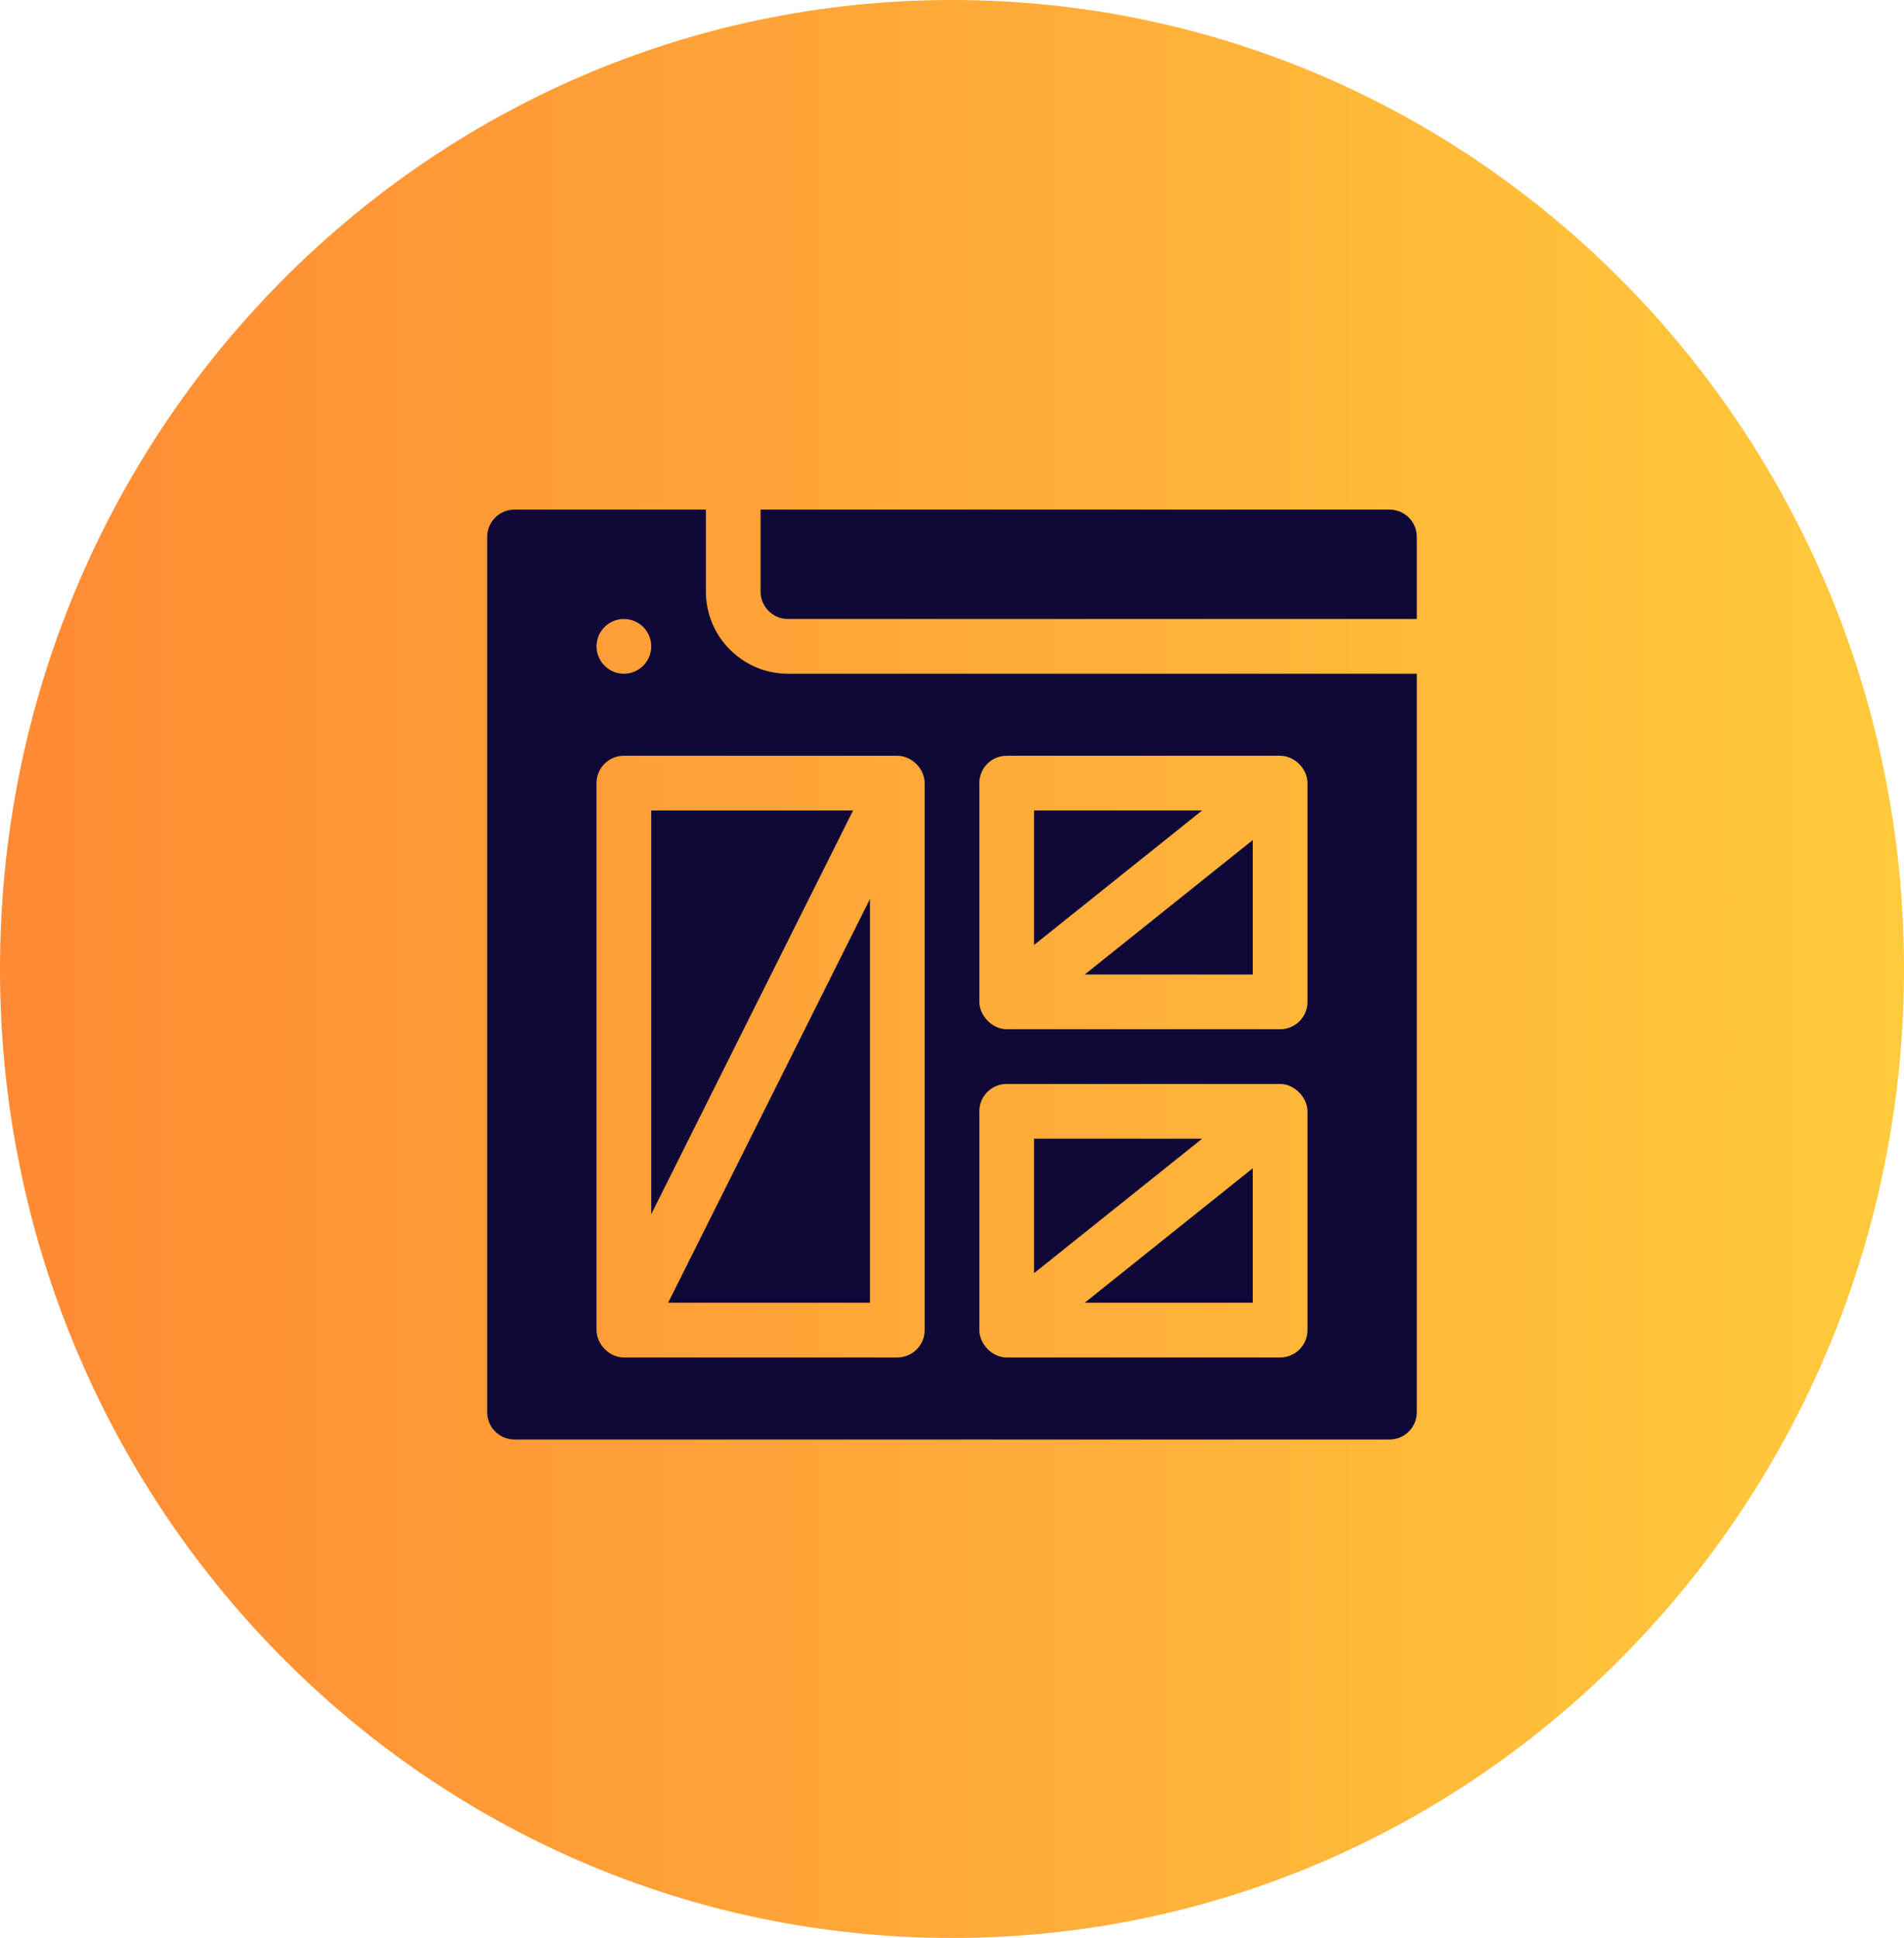
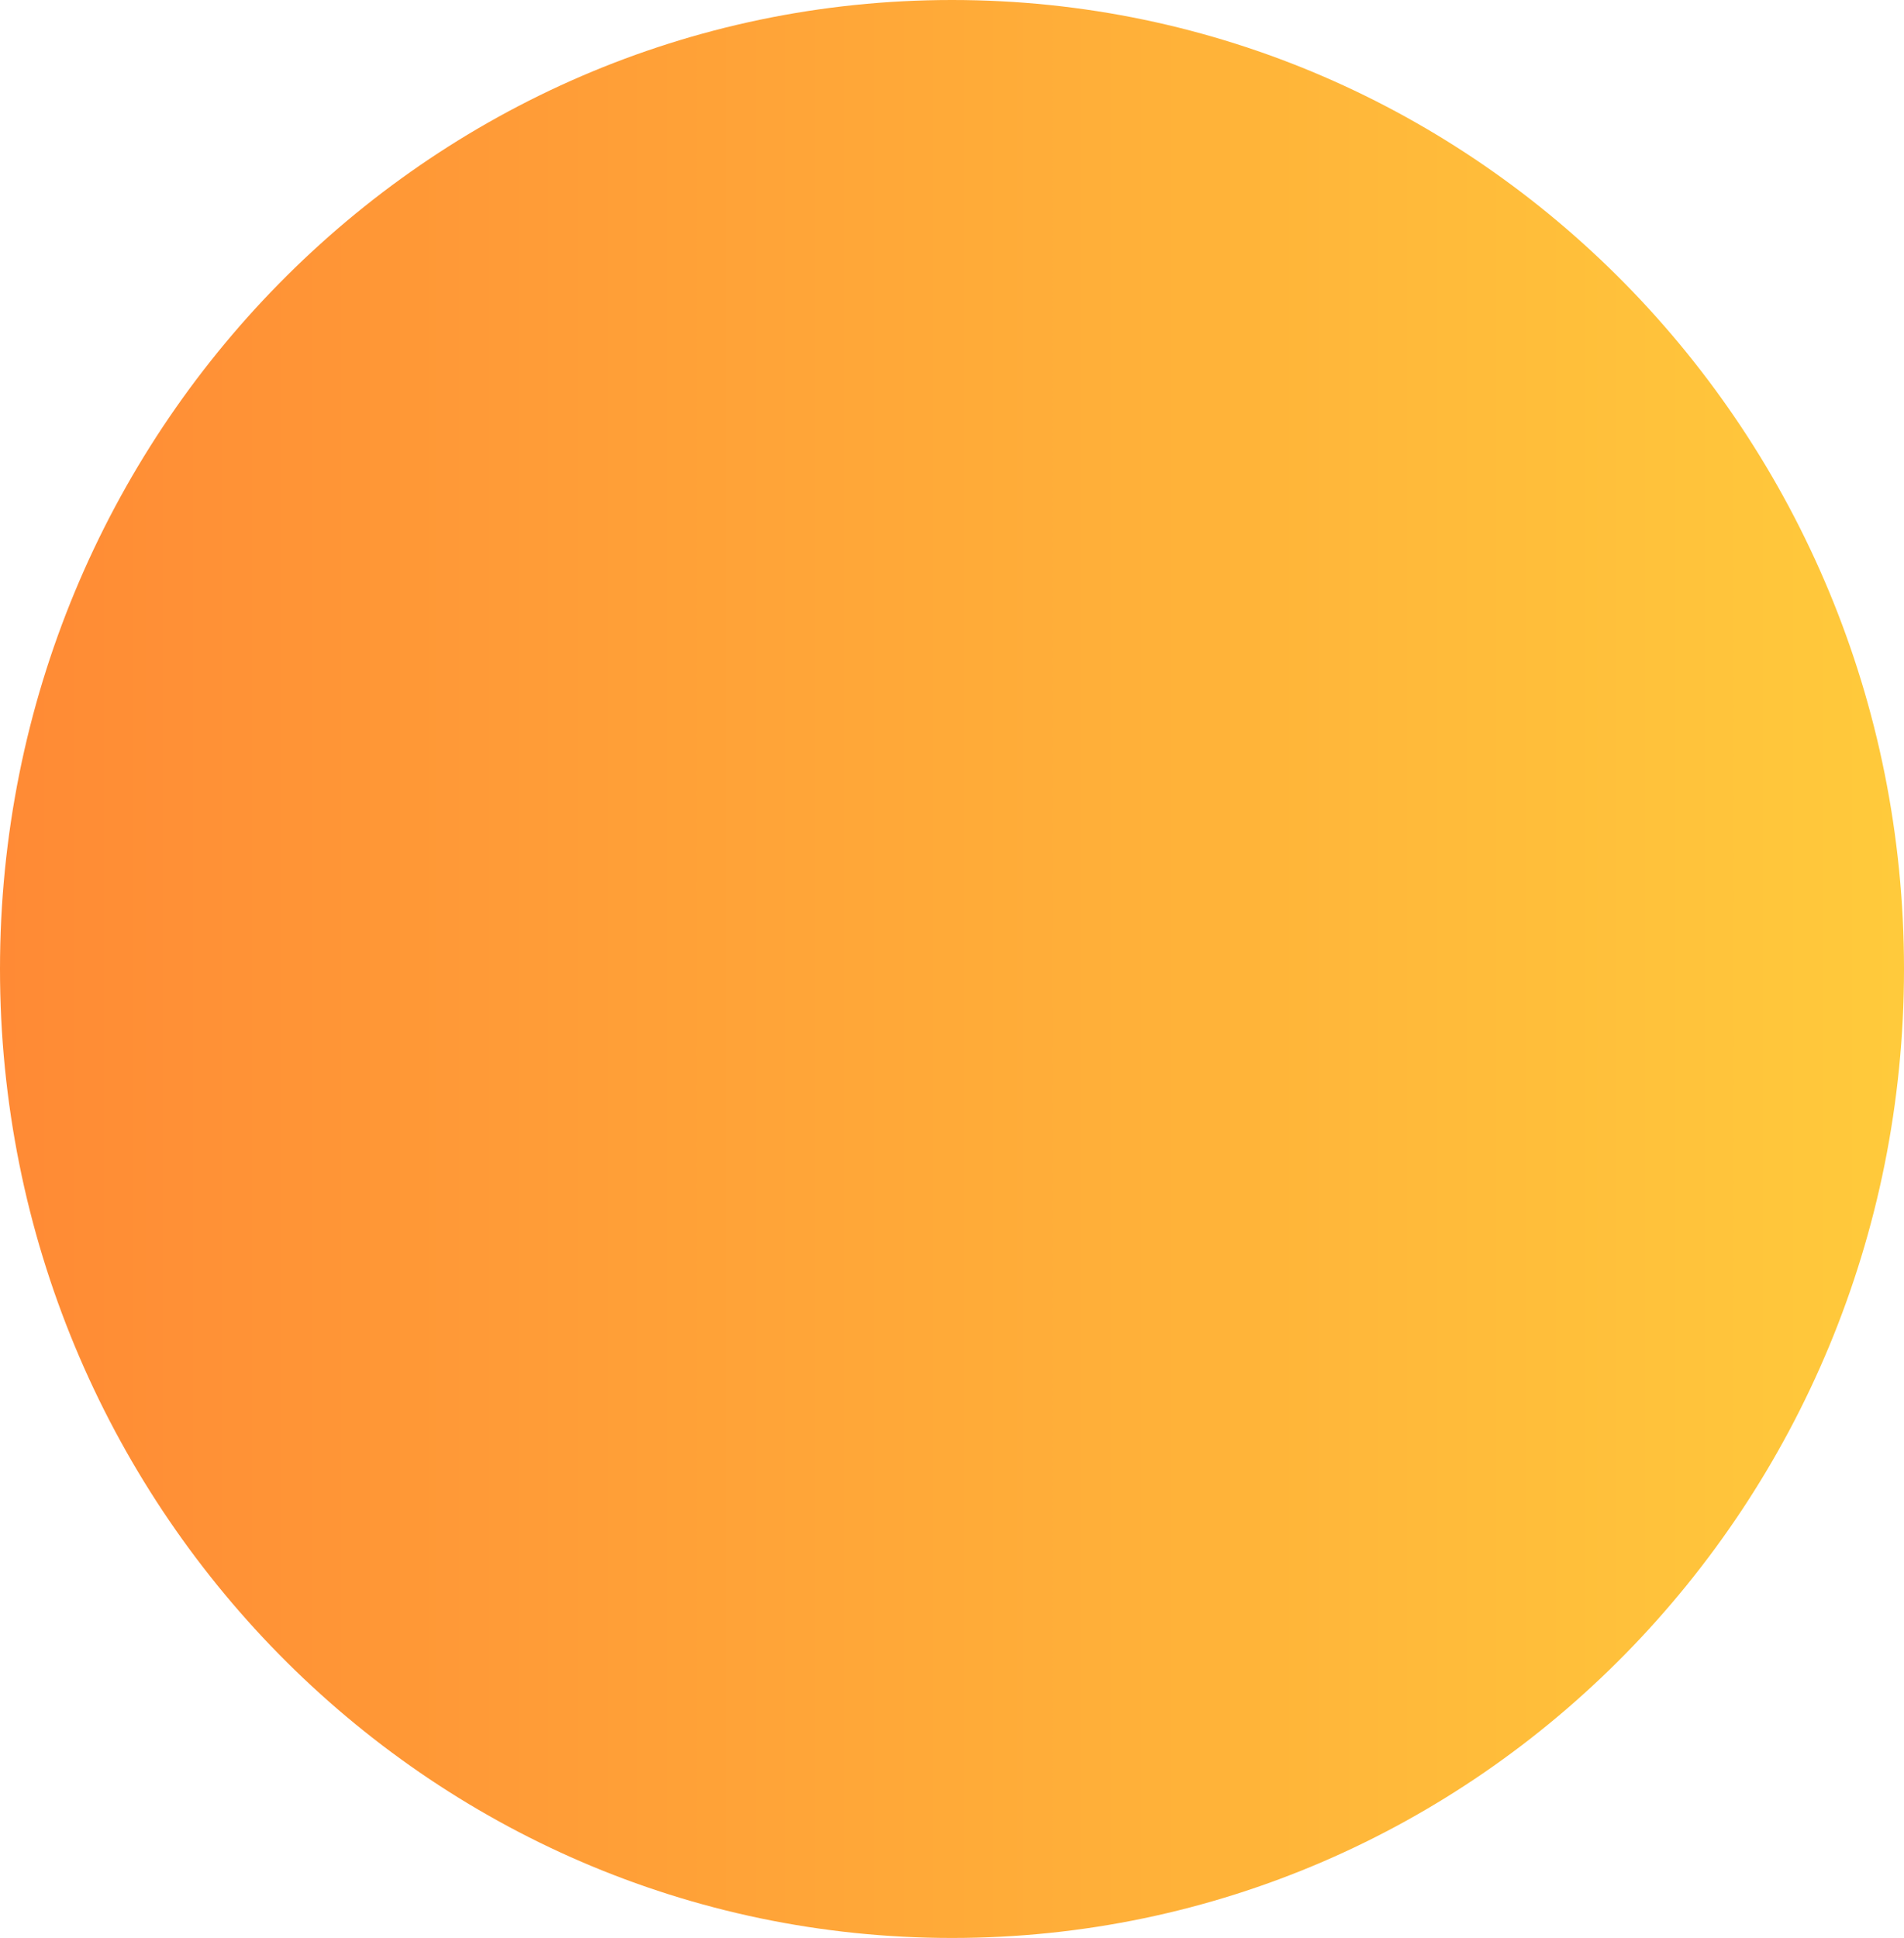
<svg xmlns="http://www.w3.org/2000/svg" width="512" height="521" viewBox="0 0 512 521" fill="none">
  <path d="M256 -2.99811e-05C114.615 -2.99811e-05 -3.05176e-05 116.63 -3.05176e-05 260.5C-3.05176e-05 404.37 114.615 521 256 521C397.385 521 512 404.37 512 260.5C512 116.63 397.385 -2.99811e-05 256 -2.99811e-05Z" fill="url(#paint0_linear_684_312)" />
-   <path d="M323.268 306.118L278.059 342.285V306.118H323.268ZM336.882 350.235V314.068L291.673 350.235H336.882ZM233.941 350.235V241.679L179.663 350.235H233.941ZM336.882 262V225.833L291.673 262H336.882ZM131 379.647V144.353C131 140.288 134.289 137 138.353 137H189.823V159.059C189.823 171.223 199.718 181.118 211.882 181.118H381V379.647C381 383.712 377.711 387 373.647 387H138.353C134.289 387 131 383.711 131 379.647ZM263.353 269.353C263.353 272.989 266.791 276.705 270.705 276.705H344.235C348.3 276.705 351.588 273.416 351.588 269.353V210.529C351.588 206.645 348.059 203.176 344.235 203.176H270.705C266.641 203.176 263.353 206.465 263.353 210.529V269.353ZM263.353 357.589C263.353 361.233 266.72 364.941 270.705 364.941H344.235C348.3 364.941 351.588 361.652 351.588 357.589V298.765C351.588 295.108 348.126 291.412 344.235 291.412H270.705C266.641 291.412 263.353 294.701 263.353 298.765V357.589ZM160.411 173.765C160.411 177.825 163.704 181.118 167.764 181.118C171.825 181.118 175.117 177.825 175.117 173.765C175.117 169.704 171.825 166.412 167.764 166.412C163.704 166.411 160.411 169.703 160.411 173.765ZM160.411 357.589C160.411 361.299 163.773 364.941 167.764 364.941H241.294C245.358 364.941 248.647 361.652 248.647 357.589V210.53C248.647 206.672 245.151 203.177 241.294 203.177H167.764C163.7 203.177 160.411 206.466 160.411 210.53V357.589ZM373.647 137H204.53V159.059C204.53 163.116 207.833 166.411 211.882 166.411H381V144.353C381 140.289 377.711 137 373.647 137ZM175.118 217.882V326.439L229.396 217.882H175.118ZM278.059 217.882V254.05L323.268 217.882H278.059Z" fill="#100938" />
  <defs>
    <linearGradient id="paint0_linear_684_312" x1="781.038" y1="122.647" x2="-0" y2="122.647" gradientUnits="userSpaceOnUse">
      <stop stop-color="#FFEC3F" />
      <stop offset="1" stop-color="#FF8A35" />
    </linearGradient>
  </defs>
</svg>